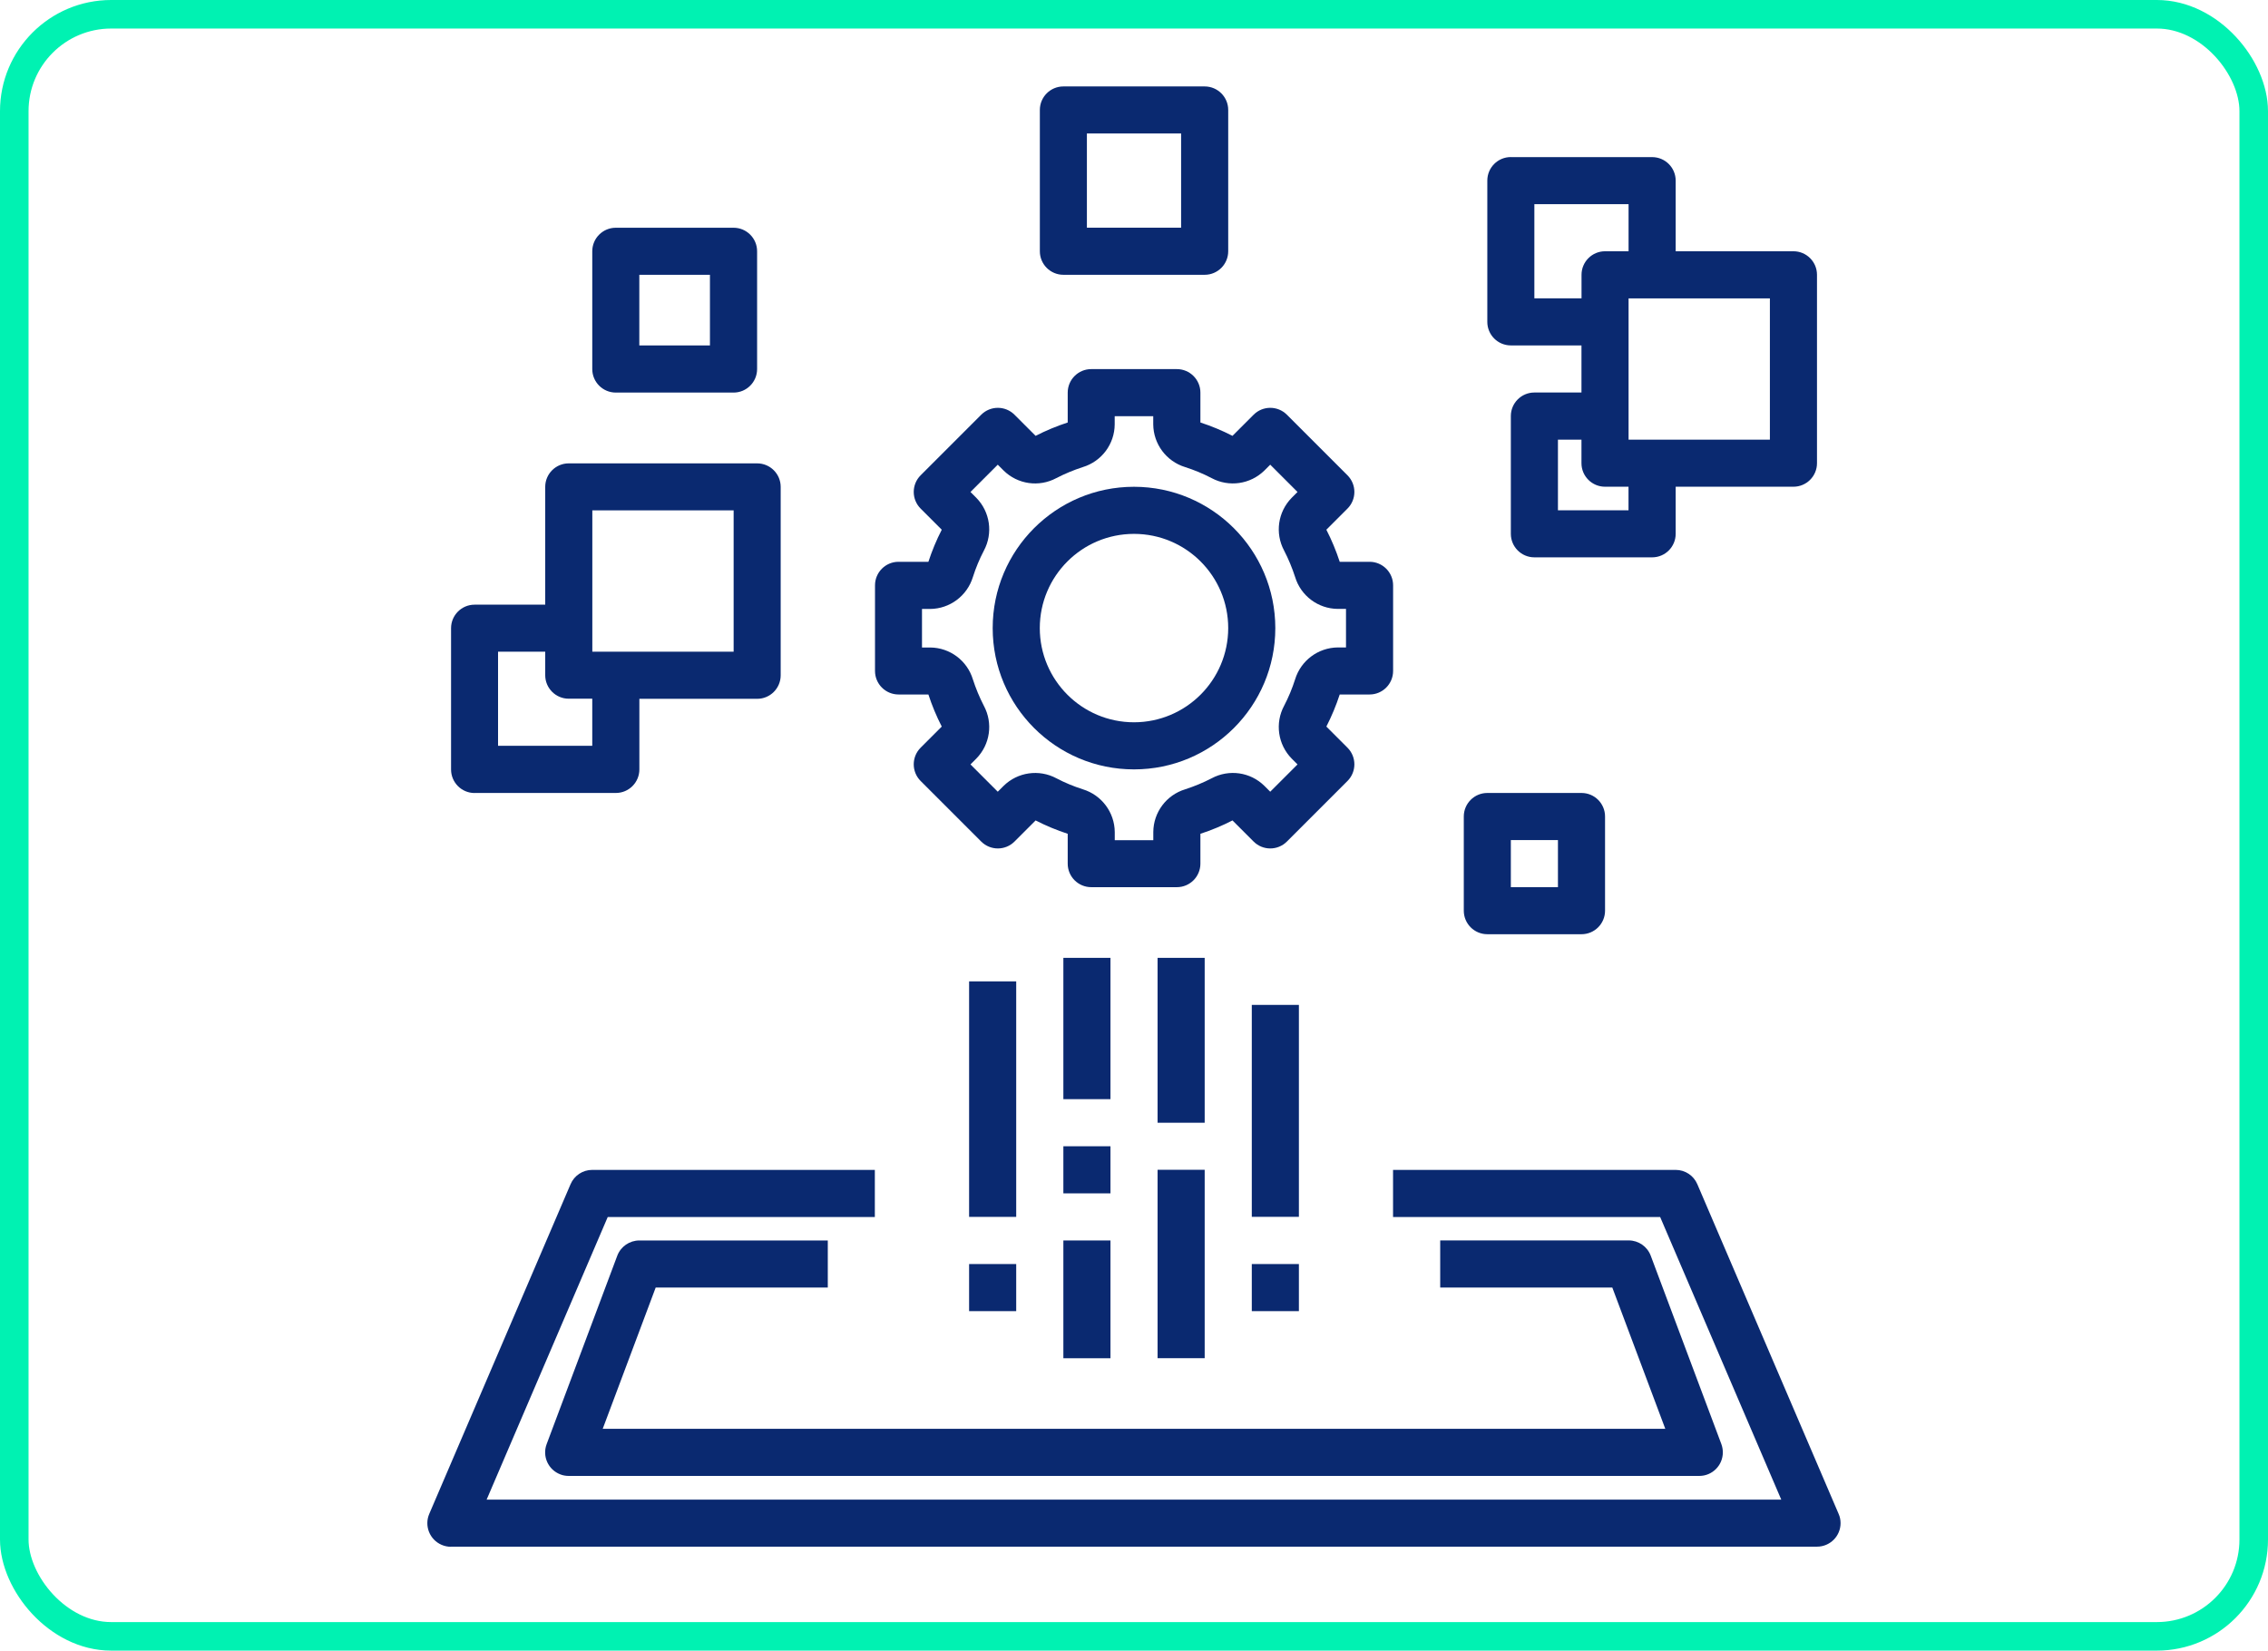
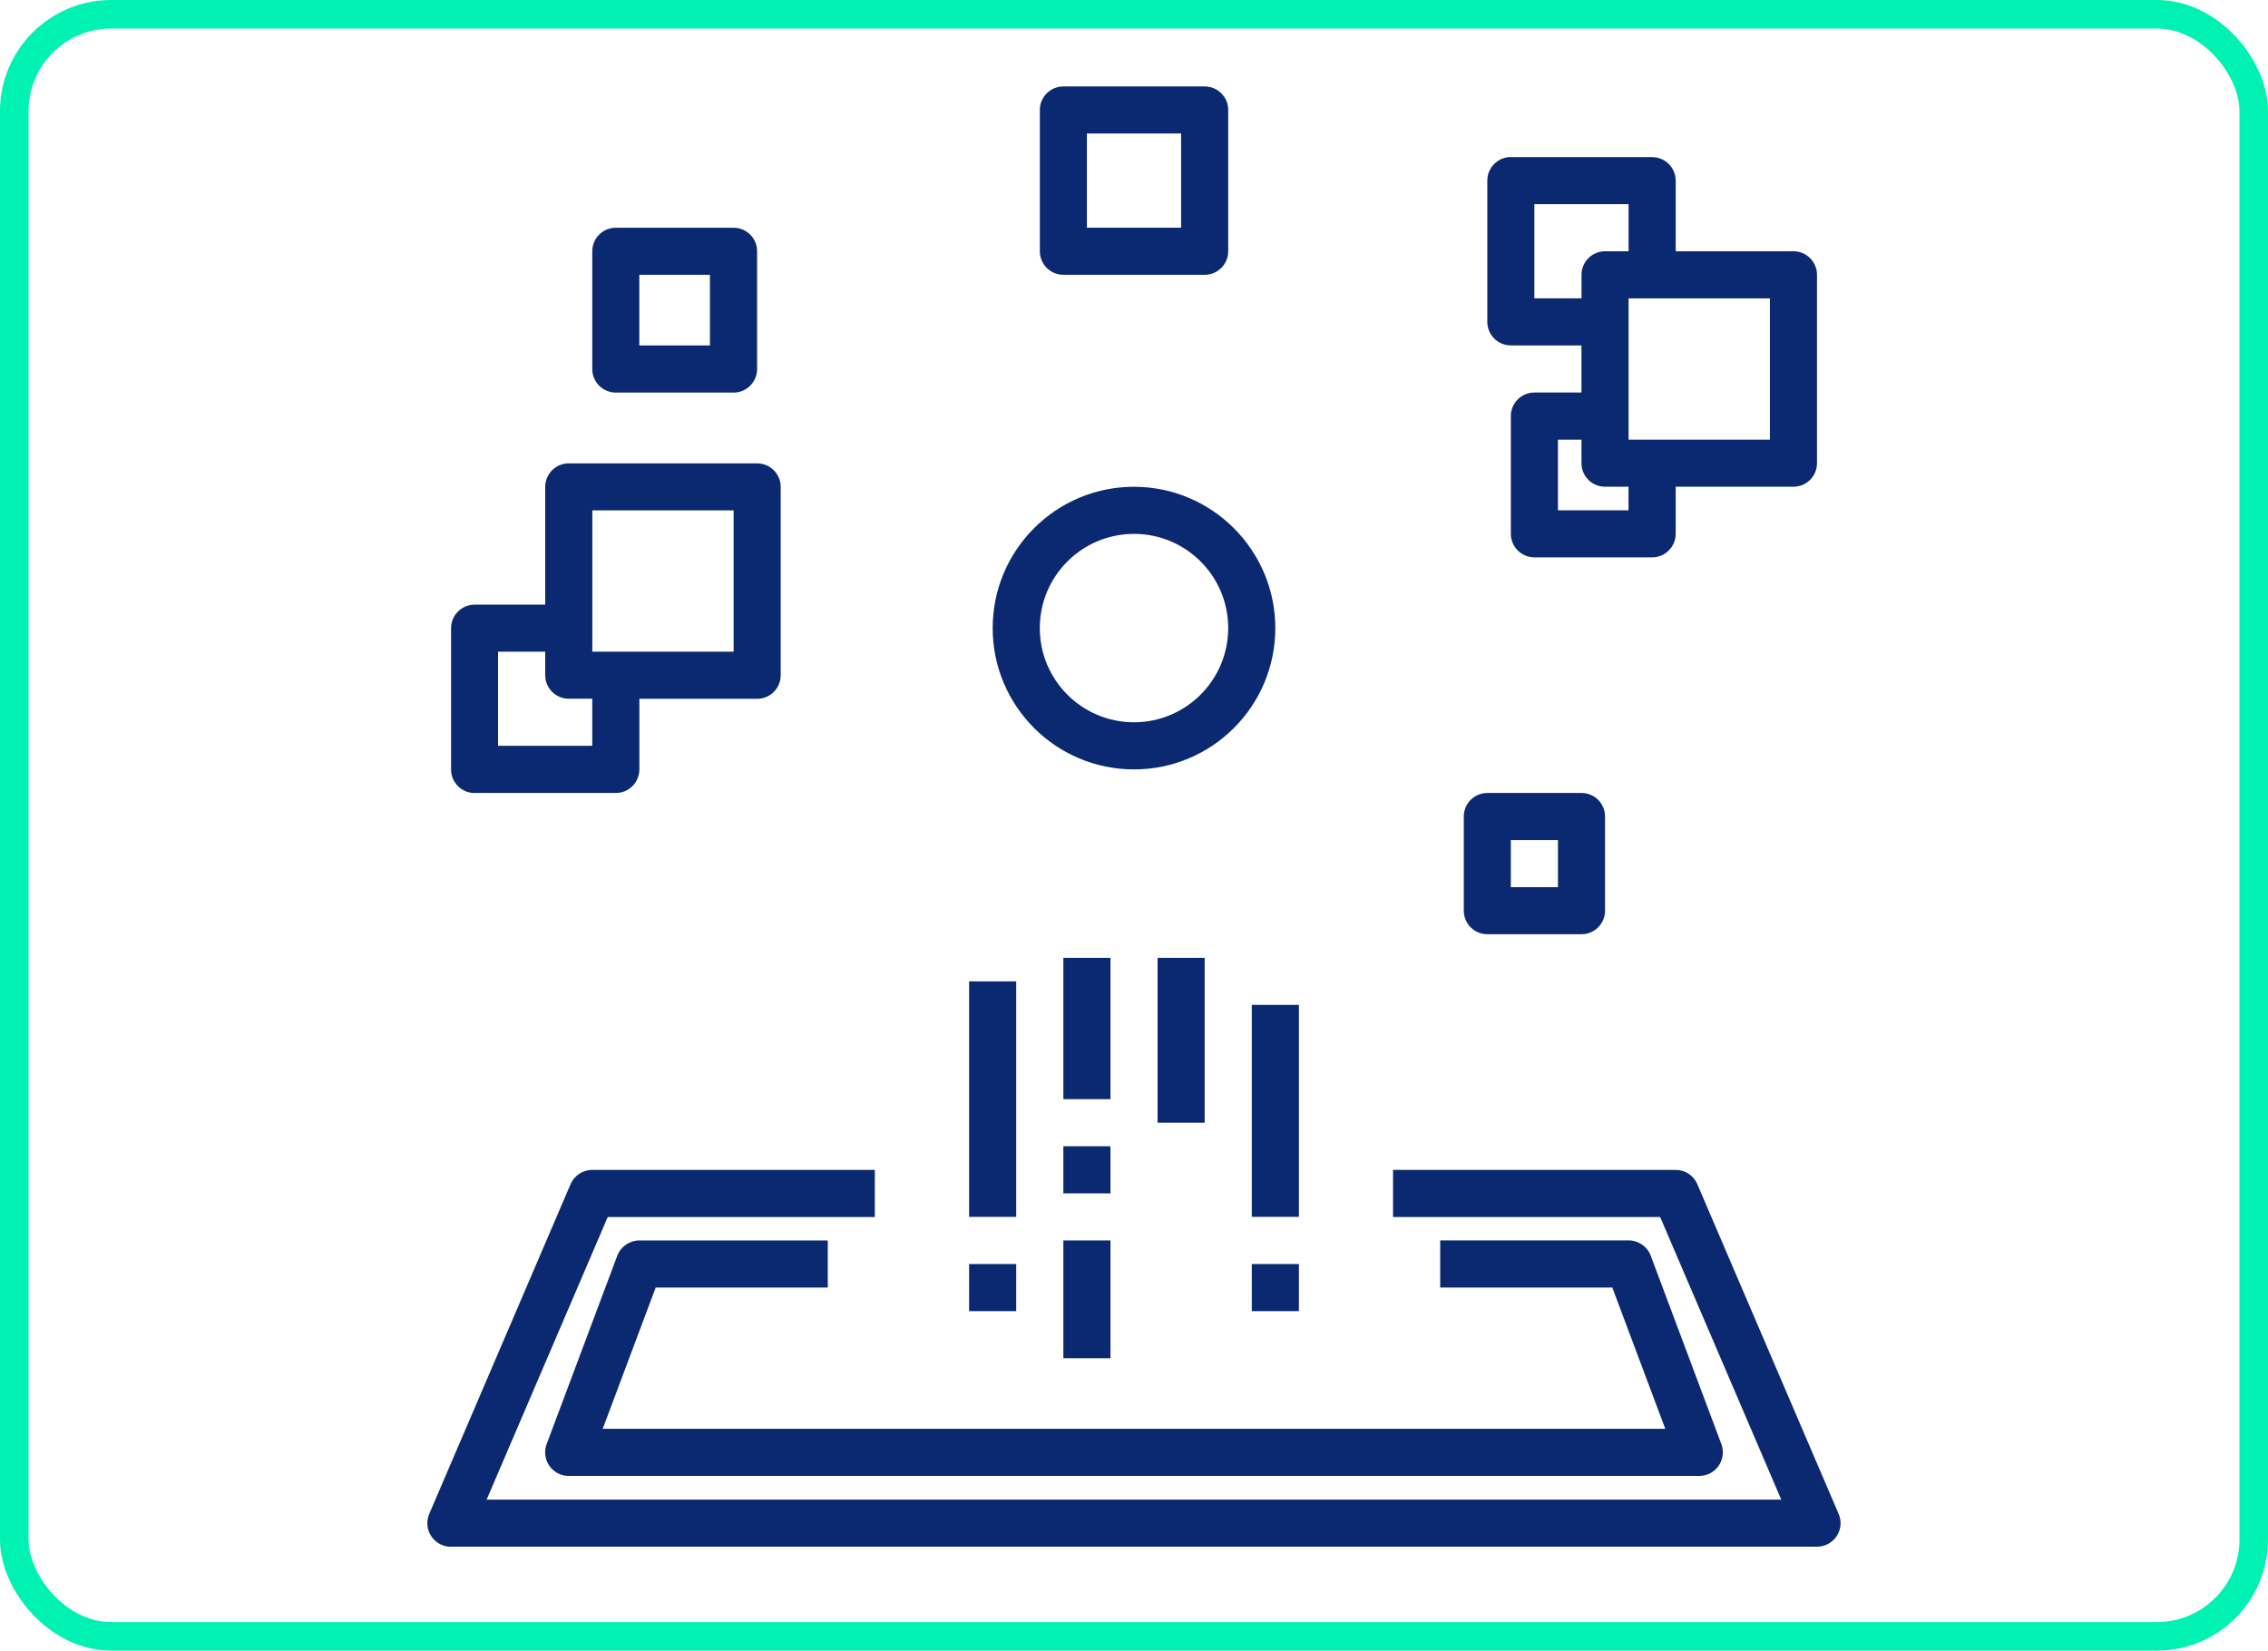
<svg xmlns="http://www.w3.org/2000/svg" id="a" viewBox="0 0 397.22 289.11">
  <defs>
    <style>.b{fill:none;stroke:#00f2b2;stroke-miterlimit:10;stroke-width:5px;}.c{fill:#0a2970;stroke-width:0px;}</style>
  </defs>
  <rect class="b" x="2.5" y="2.5" width="392.22" height="284.11" rx="16.97" ry="16.97" />
-   <path class="c" d="m243.99,102.52c0-2.28-1.85-4.12-4.12-4.12h-5.23c-.63-1.93-1.41-3.81-2.34-5.62l3.7-3.7c1.61-1.61,1.61-4.22,0-5.83h0l-10.61-10.61c-1.61-1.61-4.22-1.61-5.83,0h0l-3.7,3.7c-1.81-.93-3.69-1.71-5.62-2.34v-5.23c0-2.28-1.85-4.12-4.12-4.12h-15c-2.28,0-4.12,1.85-4.12,4.12v5.23c-1.93.63-3.81,1.41-5.62,2.34l-3.7-3.7c-1.61-1.61-4.22-1.61-5.83,0h0l-10.61,10.61c-1.61,1.61-1.61,4.22,0,5.83h0l3.7,3.7c-.93,1.81-1.71,3.69-2.34,5.62h-5.23c-2.28,0-4.12,1.85-4.12,4.12v15c0,2.28,1.85,4.12,4.12,4.12h5.23c.63,1.93,1.41,3.81,2.34,5.62l-3.7,3.7c-1.61,1.61-1.61,4.22,0,5.83h0l10.61,10.61c1.61,1.61,4.22,1.61,5.83,0h0l3.7-3.7c1.81.93,3.69,1.71,5.62,2.34v5.23c0,2.28,1.85,4.12,4.12,4.12h15c2.28,0,4.12-1.85,4.12-4.12v-5.23c1.93-.63,3.81-1.41,5.62-2.34l3.7,3.7c1.61,1.61,4.22,1.61,5.83,0h0l10.61-10.61c1.61-1.61,1.61-4.22,0-5.83h0l-3.7-3.7c.93-1.81,1.71-3.69,2.34-5.62h5.23c2.28,0,4.12-1.85,4.12-4.12v-15h0Zm-8.25,10.88h-1.43c-3.44.03-6.47,2.29-7.48,5.58-.51,1.6-1.15,3.15-1.93,4.64-1.63,3.04-1.09,6.79,1.33,9.25l1.02,1.02-4.78,4.78-1.02-1.02c-2.46-2.43-6.2-2.96-9.24-1.33-1.49.77-3.04,1.41-4.64,1.93-3.29,1-5.56,4.03-5.58,7.48v1.43h-6.75v-1.43c-.03-3.44-2.29-6.47-5.58-7.48-1.6-.51-3.15-1.15-4.64-1.93-3.04-1.63-6.79-1.09-9.25,1.33l-1.02,1.02-4.78-4.78,1.02-1.02c2.42-2.46,2.96-6.2,1.33-9.24-.77-1.49-1.41-3.04-1.93-4.64-1-3.29-4.03-5.56-7.48-5.58h-1.43v-6.75h1.43c3.44-.03,6.47-2.29,7.48-5.58.51-1.6,1.15-3.15,1.93-4.64,1.63-3.04,1.09-6.79-1.33-9.25l-1.02-1.02,4.78-4.78,1.02,1.02c2.46,2.43,6.2,2.96,9.24,1.33,1.49-.77,3.04-1.41,4.64-1.93,3.29-1,5.56-4.03,5.58-7.48v-1.43h6.75v1.43c.03,3.44,2.29,6.47,5.58,7.48,1.6.51,3.15,1.15,4.64,1.93,3.04,1.63,6.79,1.09,9.25-1.33l1.02-1.02,4.78,4.78-1.02,1.02c-2.42,2.46-2.96,6.2-1.33,9.24.77,1.49,1.41,3.04,1.93,4.64,1,3.29,4.03,5.56,7.48,5.58h1.43v6.75h0Z" />
  <path class="c" d="m198.61,85.26c-13.67,0-24.75,11.08-24.75,24.75s11.08,24.75,24.75,24.75,24.75-11.08,24.75-24.75c-.01-13.66-11.09-24.74-24.75-24.75Zm0,41.25c-9.11,0-16.5-7.39-16.5-16.5s7.39-16.5,16.5-16.5,16.5,7.39,16.5,16.5c-.01,9.11-7.39,16.49-16.5,16.5Z" />
  <path class="c" d="m78.98,270.9h239.26c2.28,0,4.12-1.85,4.12-4.12,0-.56-.11-1.11-.34-1.62l-24.75-57.75c-.65-1.52-2.14-2.5-3.79-2.5h-49.5v8.25h46.78l21.21,49.5H85.23l21.21-49.5h46.78v-8.25h-49.5c-1.65,0-3.14.98-3.79,2.5l-24.75,57.75c-.9,2.09.07,4.52,2.16,5.42.51.22,1.06.34,1.62.34h0Z" />
  <path class="c" d="m186.24,167.77h8.25v24.75h-8.25v-24.75h0Z" />
  <path class="c" d="m186.24,200.77h8.25v8.25h-8.25v-8.25Z" />
  <path class="c" d="m186.24,217.27h8.25v20.63h-8.25v-20.63Z" />
  <path class="c" d="m202.74,167.77h8.25v28.88h-8.25v-28.88Z" />
-   <path class="c" d="m202.74,204.89h8.25v33h-8.25v-33Z" />
  <path class="c" d="m219.24,176.01h8.25v37.12h-8.25v-37.12h0Z" />
  <path class="c" d="m169.73,221.4h8.25v8.25h-8.25v-8.25Z" />
  <path class="c" d="m169.73,171.89h8.25v41.25h-8.25v-41.25h0Z" />
  <path class="c" d="m219.24,221.4h8.25v8.25h-8.25v-8.25Z" />
  <path class="c" d="m264.61,27.51c-2.28,0-4.12,1.85-4.12,4.12v24.75c0,2.28,1.85,4.12,4.12,4.12h12.37v8.25h-8.25c-2.28,0-4.12,1.85-4.12,4.12v20.63c0,2.28,1.85,4.12,4.12,4.12h20.63c2.28,0,4.12-1.85,4.12-4.12v-8.25h20.63c2.28,0,4.12-1.85,4.12-4.12v-33c0-2.28-1.85-4.12-4.12-4.12h-20.63v-12.37c0-2.28-1.85-4.12-4.12-4.12,0,0-24.75,0-24.75,0Zm4.12,24.75v-16.5h16.5v8.25h-4.12c-2.28,0-4.12,1.85-4.12,4.12v4.12h-8.26Zm16.5,37.12h-12.37v-12.37h4.12v4.12c0,2.28,1.85,4.12,4.12,4.12h4.12v4.12h0Zm24.75-37.12v24.75h-24.75v-24.75h24.75Z" />
  <path class="c" d="m210.99,48.13c2.28,0,4.12-1.85,4.12-4.12v-24.75c0-2.28-1.85-4.12-4.12-4.12h-24.75c-2.28,0-4.12,1.85-4.12,4.12v24.75c0,2.28,1.85,4.12,4.12,4.12h24.75Zm-20.63-24.75h16.5v16.5h-16.5v-16.5Z" />
  <path class="c" d="m83.11,138.89h24.75c2.28,0,4.12-1.85,4.12-4.12v-12.37h20.63c2.28,0,4.12-1.85,4.12-4.12v-33c0-2.28-1.85-4.12-4.12-4.12h-33c-2.28,0-4.12,1.85-4.12,4.12v20.63h-12.37c-2.28,0-4.12,1.85-4.12,4.12v24.75c0,2.28,1.85,4.12,4.12,4.12Zm20.63-49.5h24.75v24.75h-24.75s0-24.75,0-24.75Zm-16.5,24.75h8.25v4.12c0,2.28,1.85,4.12,4.12,4.12h4.12v8.25h-16.5v-16.5h0Z" />
  <path class="c" d="m107.85,68.76h20.63c2.28,0,4.12-1.85,4.12-4.12v-20.63c0-2.28-1.85-4.12-4.12-4.12h-20.63c-2.28,0-4.12,1.85-4.12,4.12v20.63c0,2.28,1.85,4.12,4.12,4.12Zm4.12-20.63h12.37v12.37h-12.37v-12.37Z" />
  <path class="c" d="m260.49,138.89c-2.28,0-4.12,1.85-4.12,4.12v16.5c0,2.28,1.85,4.12,4.12,4.12h16.5c2.28,0,4.12-1.85,4.12-4.12v-16.5c0-2.28-1.85-4.12-4.12-4.12h-16.5Zm12.37,16.5h-8.25v-8.25h8.25v8.25Z" />
  <path class="c" d="m114.84,225.52h30.14v-8.25h-33c-1.72,0-3.26,1.06-3.87,2.67l-12.37,33c-.8,2.14.28,4.51,2.42,5.31.46.18.95.26,1.45.26h198.01c2.28,0,4.12-1.85,4.12-4.13,0-.49-.09-.98-.26-1.45l-12.37-33c-.61-1.61-2.14-2.67-3.87-2.67h-33v8.25h30.14l9.28,24.75H105.56l9.28-24.75h0Z" />
</svg>